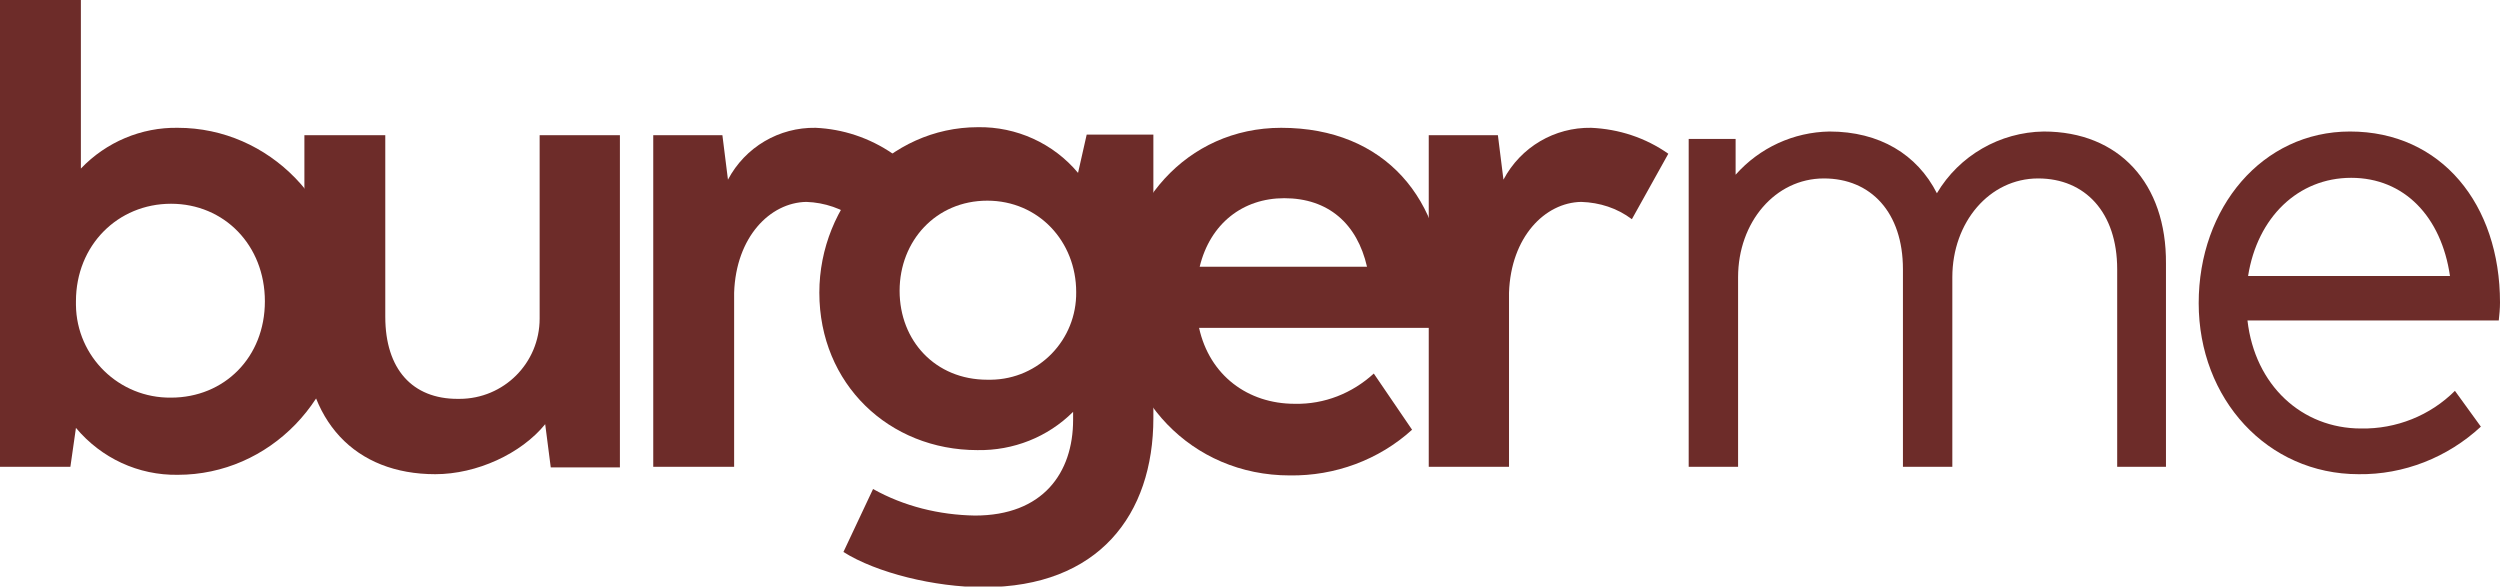
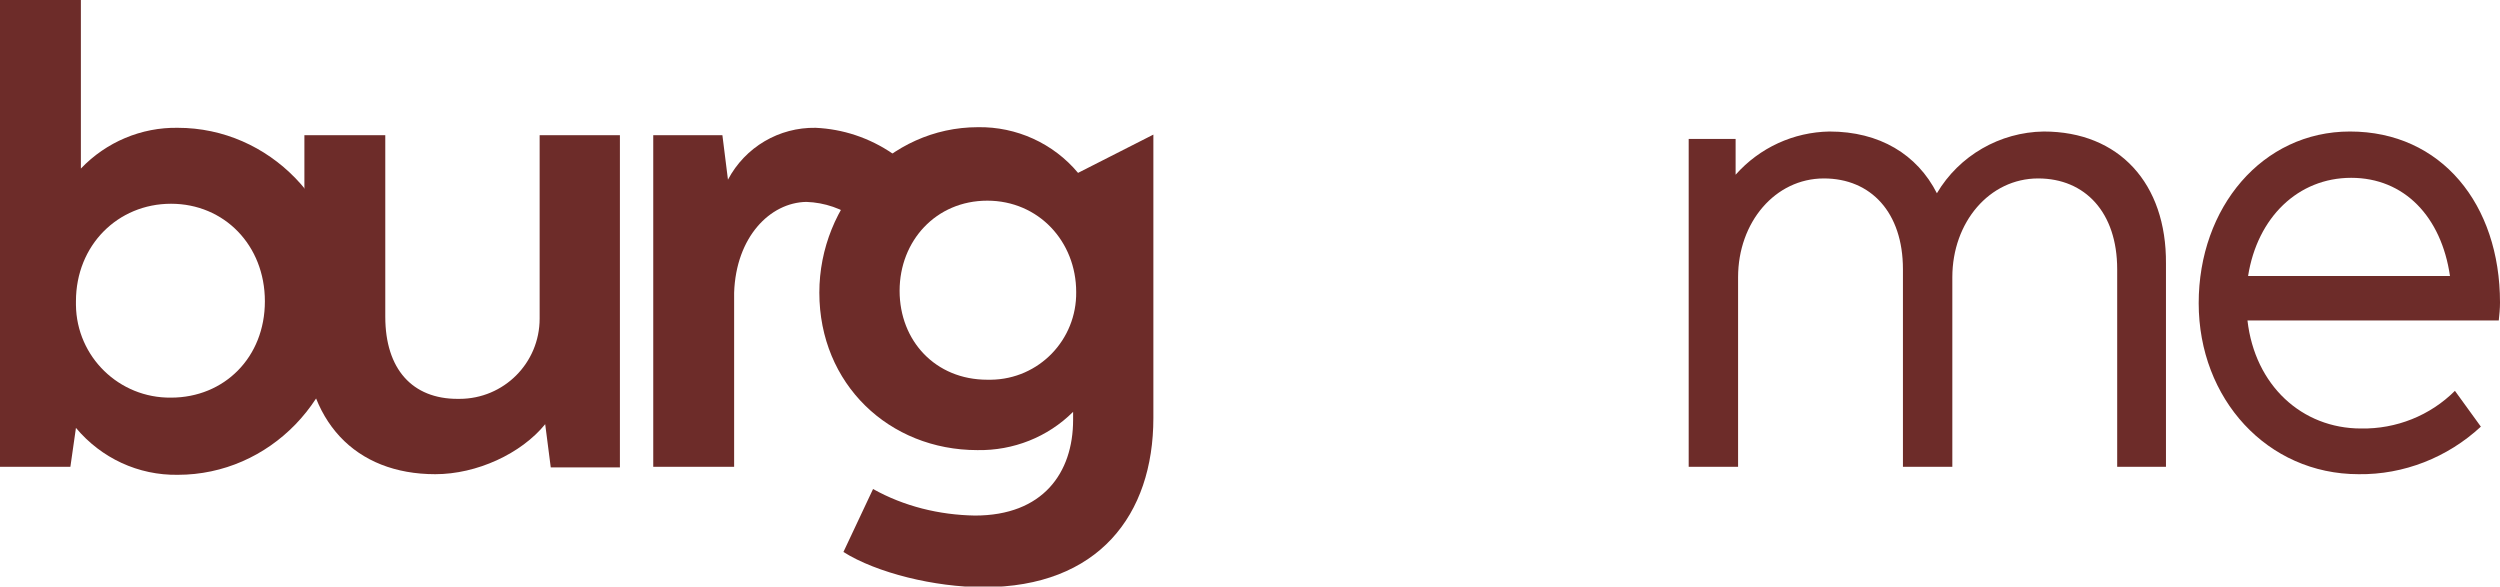
<svg xmlns="http://www.w3.org/2000/svg" xmlns:xlink="http://www.w3.org/1999/xlink" id="Ebene_1" x="0px" y="0px" viewBox="0 0 404.9 95" style="enable-background:new 0 0 404.9 95;" xml:space="preserve">
  <style type="text/css">	.st0{clip-path:url(#SVGID_00000016757498197710339010000003903312620677623951_);}	.st1{fill:#6D2C29;}	.st2{clip-path:url(#SVGID_00000010285224170311838020000013188469822780366993_);}	.st3{clip-path:url(#SVGID_00000132059662712260211410000012802647153418689168_);}	.st4{clip-path:url(#SVGID_00000127007518024504086950000015547180156966248879_);}	.st5{clip-path:url(#SVGID_00000121275390928494157490000014725980514986153656_);}	.st6{clip-path:url(#SVGID_00000143595220975262940280000005341117314081967519_);}	.st7{clip-path:url(#SVGID_00000002368999749162747560000008829481723343543989_);}	.st8{clip-path:url(#SVGID_00000016066177190030746450000015508616434157910419_);}</style>
  <g>
    <g>
      <defs>
        <rect id="SVGID_1_" x="-29.4" y="-29.4" width="461.9" height="153.8" />
      </defs>
      <clipPath id="SVGID_00000146472383195920674040000012082035749736862850_">
        <use xlink:href="#SVGID_1_" style="overflow:visible;" />
      </clipPath>
      <g style="clip-path:url(#SVGID_00000146472383195920674040000012082035749736862850_);">
        <path class="st1" d="M331,21.3c-7.1,0.1-13.7,3.9-17.3,10c-3.2-6.3-9.3-10-17.4-10c-5.8,0.1-11.3,2.6-15.2,7v-5.8h-7.6v53.1h8    V44.9c0-8.9,6-16,13.9-16c7.6,0,12.8,5.5,12.8,14.7v32h8V44.9c0-8.9,6-16,13.9-16c7.6,0,12.8,5.5,12.8,14.7v32h7.9V42.7    C350.9,29.7,343.2,21.3,331,21.3" />
      </g>
    </g>
  </g>
  <g>
    <g>
      <defs>
        <rect id="SVGID_00000147927523976675185780000007635098780032501665_" x="-29.4" y="-29.4" width="461.9" height="153.8" />
      </defs>
      <clipPath id="SVGID_00000019659367449435384530000004808559832477855139_">
        <use xlink:href="#SVGID_00000147927523976675185780000007635098780032501665_" style="overflow:visible;" />
      </clipPath>
      <g style="clip-path:url(#SVGID_00000019659367449435384530000004808559832477855139_);">
        <path class="st1" d="M396.8,44.7h-32.7c1.5-9.5,8.1-15.9,16.7-15.9S395.4,35.1,396.8,44.7 M404.9,49c0-15.9-9.5-27.7-24.3-27.7    c-14.2,0-24.5,12.3-24.5,27.8s11.1,27.7,25.9,27.7c7.3,0.1,14.4-2.7,19.8-7.7l-4.2-5.8c-4,4-9.5,6.2-15.2,6.1    c-9.6,0-17.2-7-18.4-17.5h40.7C404.8,51,404.9,50,404.9,49" />
      </g>
    </g>
  </g>
  <g>
    <g>
      <defs>
        <rect id="SVGID_00000150799891557705759550000004202153525601041029_" x="-29.4" y="-29.4" width="461.9" height="153.8" />
      </defs>
      <clipPath id="SVGID_00000176754545561884963680000016682384661259725982_">
        <use xlink:href="#SVGID_00000150799891557705759550000004202153525601041029_" style="overflow:visible;" />
      </clipPath>
      <g style="clip-path:url(#SVGID_00000176754545561884963680000016682384661259725982_);">
-         <path class="st1" d="M159.9,61.5c-8.4,0-14.2-6.3-14.2-14.4s5.9-14.6,14.2-14.6s14.4,6.6,14.4,14.8c0.1,7.7-6,14.1-13.8,14.2    C160.3,61.5,160.1,61.5,159.9,61.5 M174.6,28c-4-4.8-10-7.5-16.2-7.4c-14.4,0-25.7,12.4-25.7,26.8c0,14.8,11.3,25.5,25.6,25.5    c5.8,0.1,11.4-2.1,15.5-6.2V68c0,8.6-4.9,15.5-15.9,15.5c-5.8-0.1-11.5-1.5-16.5-4.3l-4.8,10.2c5.4,3.4,14.8,5.7,22.7,5.7    c18.6,0,27.5-11.7,27.5-27.4V21.8H176L174.6,28z" />
+         <path class="st1" d="M159.9,61.5c-8.4,0-14.2-6.3-14.2-14.4s5.9-14.6,14.2-14.6s14.4,6.6,14.4,14.8c0.1,7.7-6,14.1-13.8,14.2    C160.3,61.5,160.1,61.5,159.9,61.5 M174.6,28c-4-4.8-10-7.5-16.2-7.4c-14.4,0-25.7,12.4-25.7,26.8c0,14.8,11.3,25.5,25.6,25.5    c5.8,0.1,11.4-2.1,15.5-6.2V68c0,8.6-4.9,15.5-15.9,15.5c-5.8-0.1-11.5-1.5-16.5-4.3l-4.8,10.2c5.4,3.4,14.8,5.7,22.7,5.7    c18.6,0,27.5-11.7,27.5-27.4V21.8L174.6,28z" />
      </g>
    </g>
  </g>
  <g>
    <g>
      <defs>
        <rect id="SVGID_00000003096068246240517830000016267920846036919711_" x="-29.4" y="-29.4" width="461.9" height="153.8" />
      </defs>
      <clipPath id="SVGID_00000074409201695463624090000011092232489215635075_">
        <use xlink:href="#SVGID_00000003096068246240517830000016267920846036919711_" style="overflow:visible;" />
      </clipPath>
      <g style="clip-path:url(#SVGID_00000074409201695463624090000011092232489215635075_);">
        <path class="st1" d="M132.1,20.7c-5.9-0.1-11.4,3.1-14.2,8.4l-0.9-7.2h-11.2v53.7h13.1V47.4c0.3-9,5.8-14.6,11.7-14.7    c3,0.1,5.8,1.1,8.2,2.8l5.8-10.6C140.8,22.3,136.5,20.9,132.1,20.7" />
      </g>
    </g>
  </g>
  <g>
    <g>
      <defs>
        <rect id="SVGID_00000017505418241526622450000005884922687891738242_" x="-29.4" y="-29.4" width="461.9" height="153.8" />
      </defs>
      <clipPath id="SVGID_00000181058400739272738860000008726396790180766372_">
        <use xlink:href="#SVGID_00000017505418241526622450000005884922687891738242_" style="overflow:visible;" />
      </clipPath>
      <g style="clip-path:url(#SVGID_00000181058400739272738860000008726396790180766372_);">
        <path class="st1" d="M87.4,51.6c0,7.2-5.8,13-13,13c-0.1,0-0.2,0-0.3,0c-7.3,0-11.7-4.8-11.7-13.3V21.9H49.3v31.8    c0,14.6,8.3,23.1,21.2,23.1c6.7,0,13.9-3.3,17.8-8.1l0.9,7h11.2V21.9h-13V51.6L87.4,51.6z" />
      </g>
    </g>
  </g>
  <g>
    <g>
      <defs>
        <rect id="SVGID_00000111895498663291785200000012194163180413940912_" x="-29.4" y="-29.4" width="461.9" height="153.8" />
      </defs>
      <clipPath id="SVGID_00000021808182573268942750000002053262627730298029_">
        <use xlink:href="#SVGID_00000111895498663291785200000012194163180413940912_" style="overflow:visible;" />
      </clipPath>
      <g style="clip-path:url(#SVGID_00000021808182573268942750000002053262627730298029_);">
        <path class="st1" d="M27.7,64.4c-8.4,0.1-15.3-6.6-15.4-15c0-0.2,0-0.4,0-0.6c0-9.1,6.8-15.8,15.4-15.8s15.2,6.7,15.2,15.8    S36.3,64.4,27.7,64.4 M28.8,20.7c-5.9-0.1-11.6,2.3-15.7,6.6V0H0v75.6h11.4l0.9-6.3c4.1,4.9,10.1,7.7,16.5,7.6    c14.8,0,27-12.4,27-28.1S43.6,20.7,28.8,20.7" />
      </g>
    </g>
  </g>
  <g>
    <g>
      <defs>
-         <rect id="SVGID_00000016784242879791378110000010671381172472671161_" x="-29.4" y="-29.4" width="461.9" height="153.8" />
-       </defs>
+         </defs>
      <clipPath id="SVGID_00000044892721807462553440000006030401392553083776_">
        <use xlink:href="#SVGID_00000016784242879791378110000010671381172472671161_" style="overflow:visible;" />
      </clipPath>
      <g style="clip-path:url(#SVGID_00000044892721807462553440000006030401392553083776_);">
-         <path class="st1" d="M208,32.1c7.1,0,11.8,4.1,13.4,11.1h-27.1C196,36.2,201.3,32.1,208,32.1 M233.7,53.1c0.2-1.5,0.3-3,0.3-4.6    c0-16.1-9.6-27.8-26.5-27.8c-15.3,0-26.3,12.6-26.3,28.2c0,15.4,11.7,28.1,27.7,28.1c7.3,0.1,14.4-2.5,19.8-7.4l-6.2-9.1    c-3.5,3.2-8,5-12.8,4.9c-7.6,0-13.8-4.6-15.5-12.3L233.7,53.1L233.7,53.1z" />
-       </g>
+         </g>
    </g>
  </g>
  <g>
    <g>
      <defs>
-         <rect id="SVGID_00000047772132577642638330000000119451511297395895_" x="-29.4" y="-29.4" width="461.9" height="153.8" />
-       </defs>
+         </defs>
      <clipPath id="SVGID_00000181779518883836217510000007318764837982448257_">
        <use xlink:href="#SVGID_00000047772132577642638330000000119451511297395895_" style="overflow:visible;" />
      </clipPath>
      <g style="clip-path:url(#SVGID_00000181779518883836217510000007318764837982448257_);">
        <path class="st1" d="M257.7,20.7c-5.9-0.1-11.4,3.1-14.2,8.4l-0.9-7.2h-11.2v53.7h13V47.4c0.3-9,5.8-14.6,11.7-14.7    c3,0.1,5.8,1,8.2,2.8l5.9-10.6C266.5,22.3,262.2,20.9,257.7,20.7" />
      </g>
    </g>
  </g>
</svg>